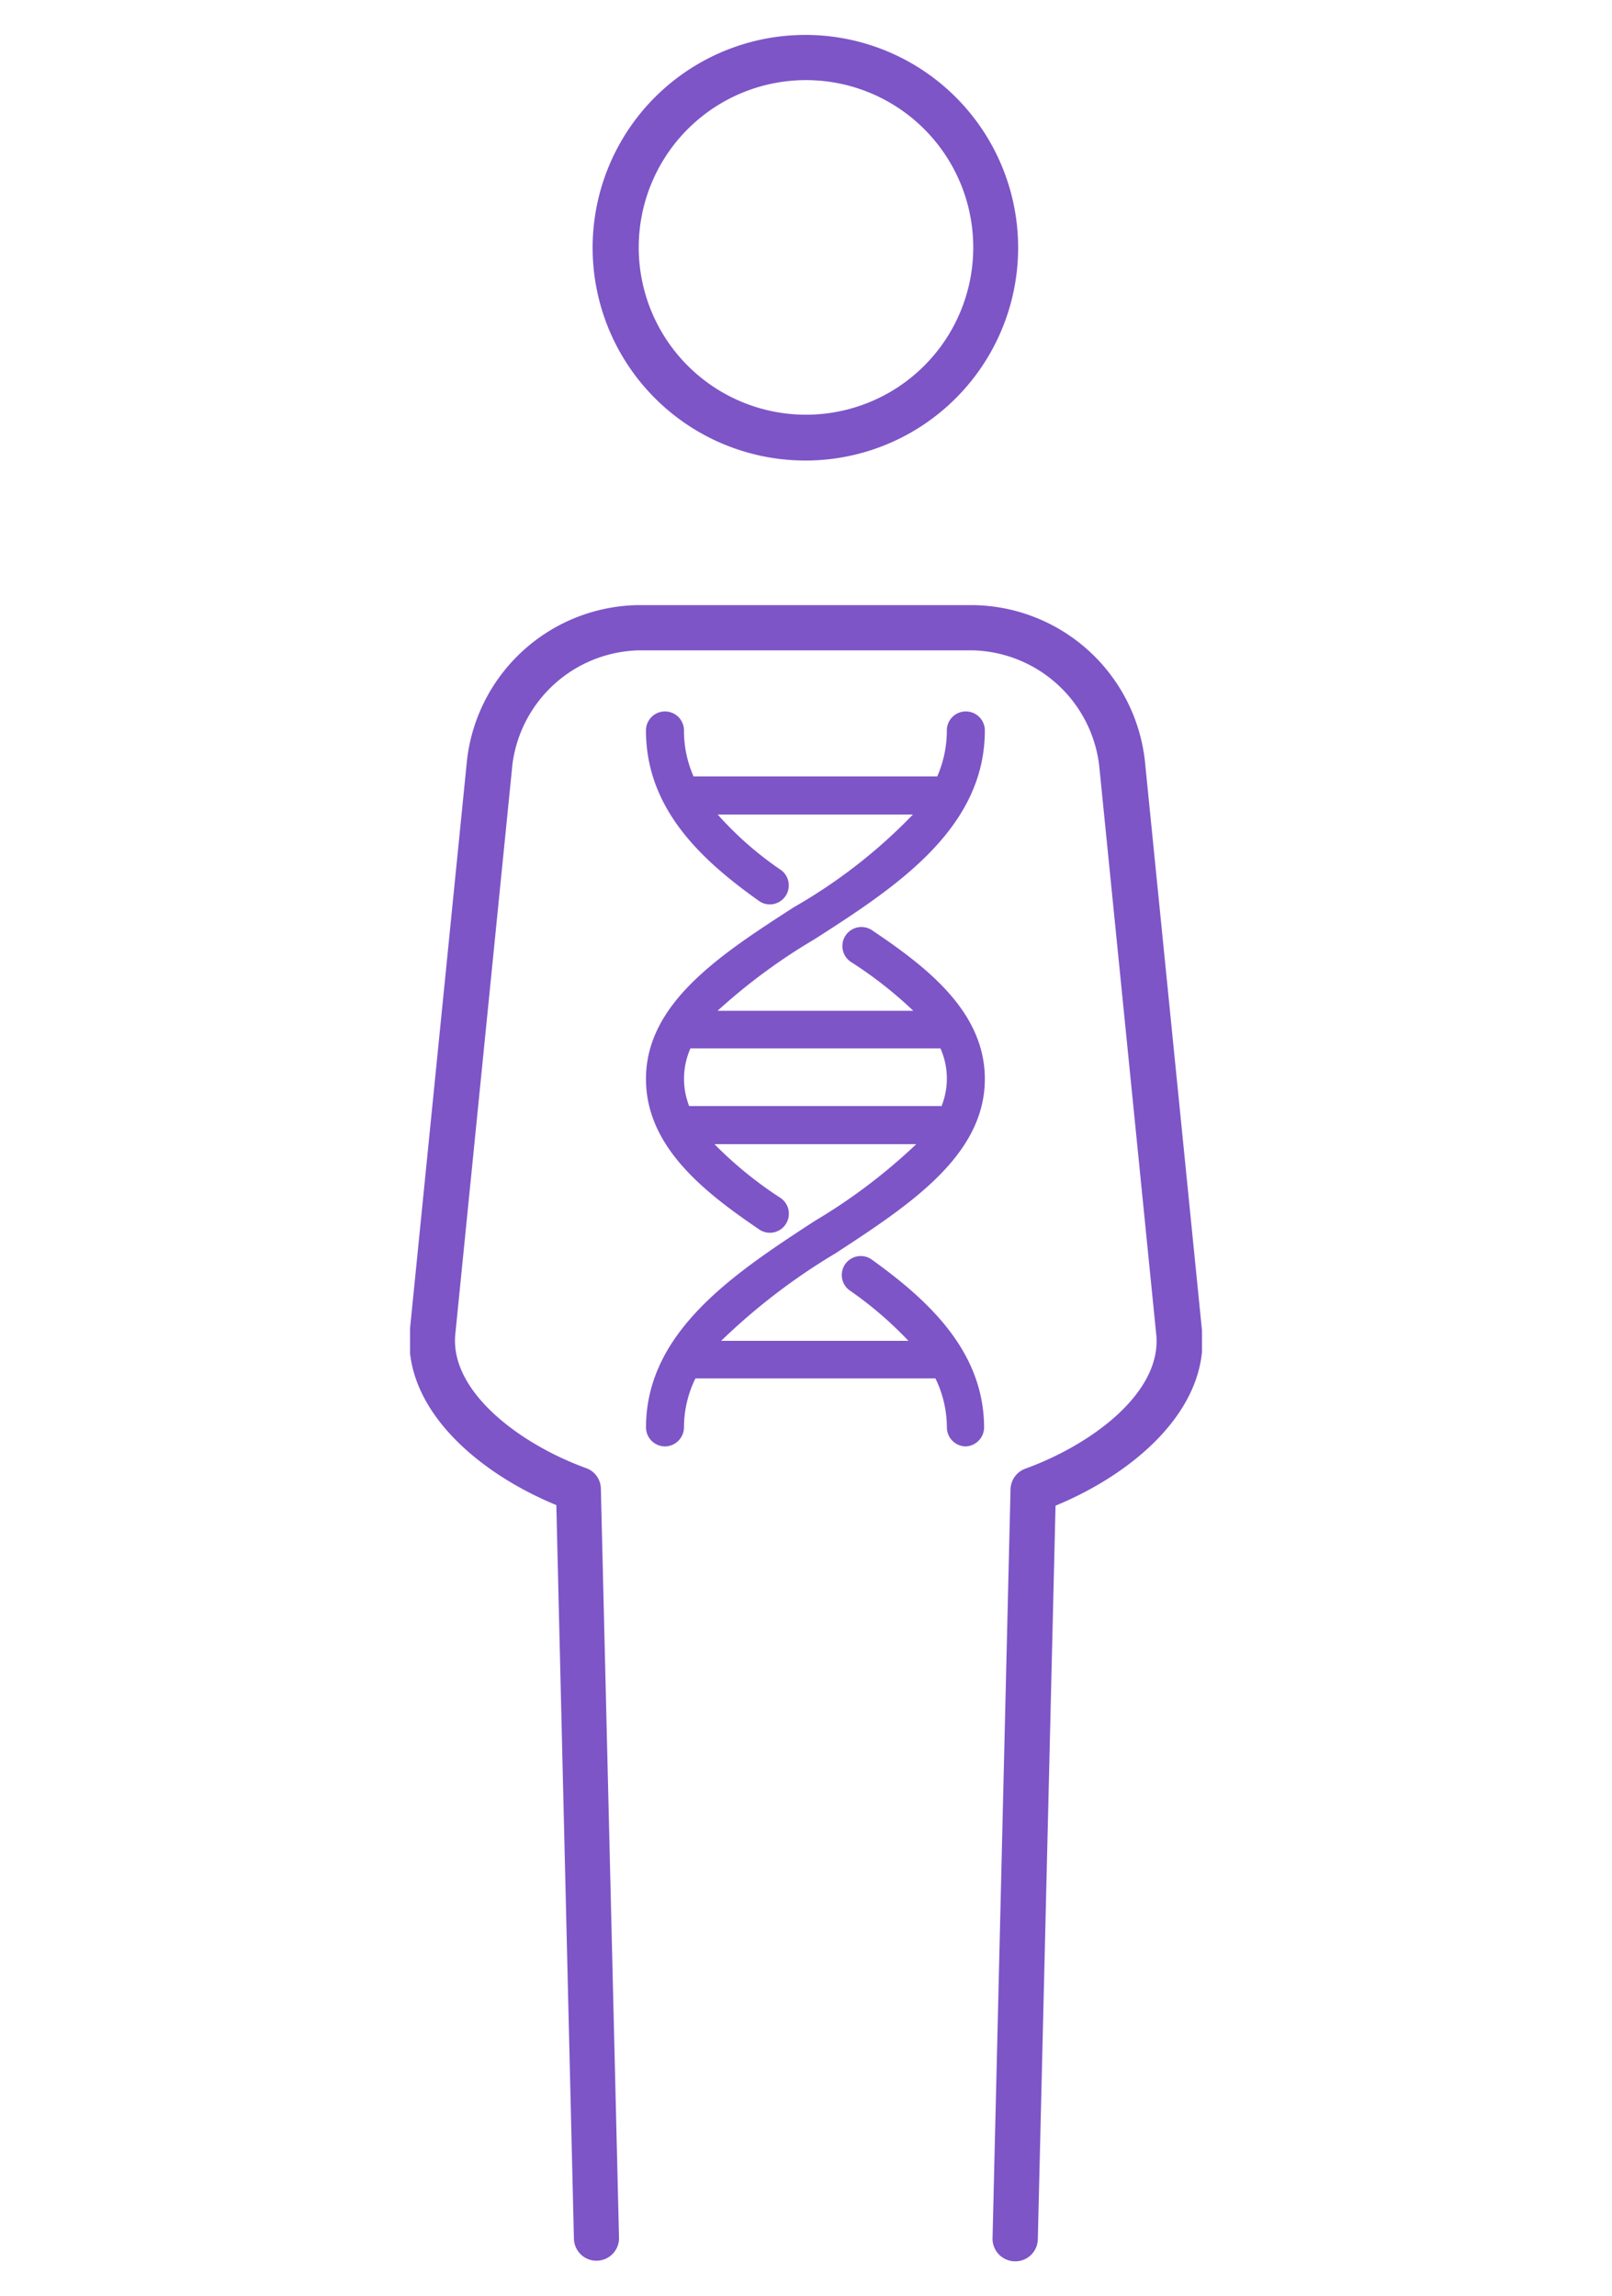
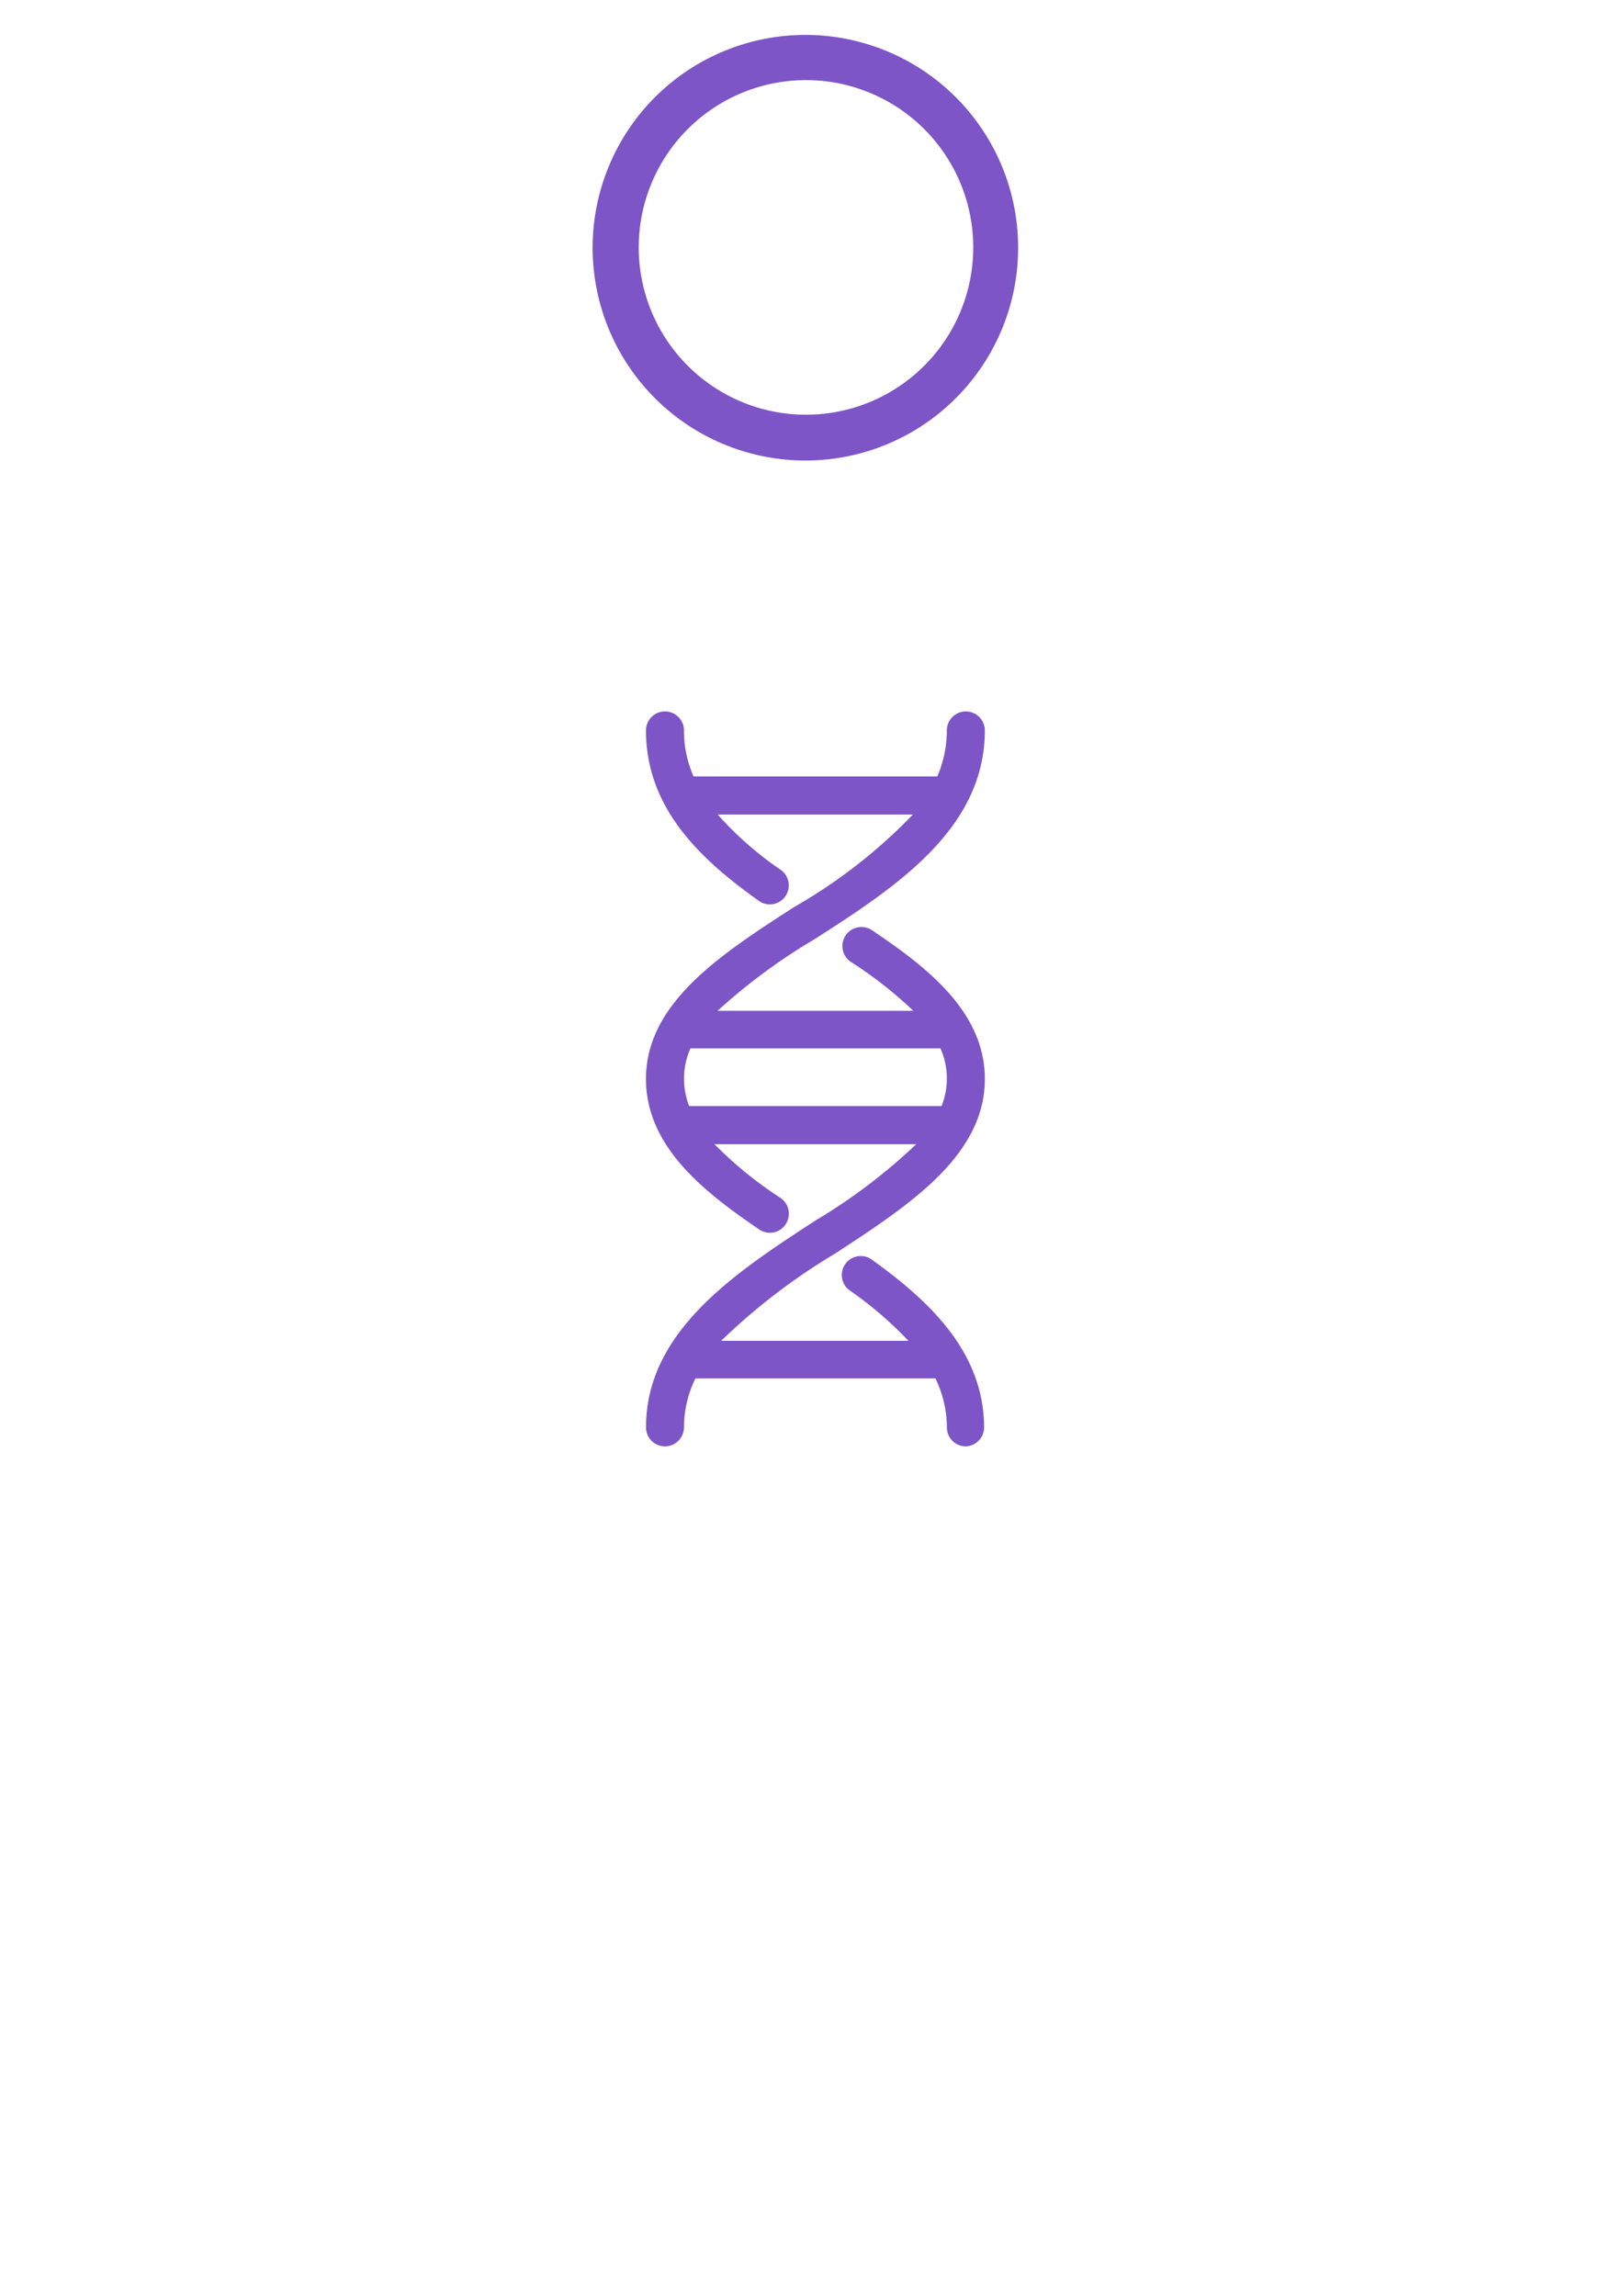
<svg xmlns="http://www.w3.org/2000/svg" width="0.514in" height="0.732in" viewBox="0 0 37 52.733">
  <defs>
    <style>.a{fill:none;}.b{clip-path:url(#a);}.c{fill:#7d55c7;}</style>
    <clipPath id="a">
      <rect class="a" x="9.405" y="0.801" width="18.191" height="51.131" />
    </clipPath>
  </defs>
  <g class="b">
    <path class="c" d="M22.172,33.217a.437.437,0,0,1-.436-.437,2.585,2.585,0,0,0-.263-1.124H15.96a2.561,2.561,0,0,0-.263,1.124.44.44,0,0,1-.436.437.437.437,0,0,1-.436-.437c0-2.21,2.057-3.554,3.872-4.738a13.104,13.104,0,0,0,2.336-1.766H16.397a9.011,9.011,0,0,0,1.519,1.236.438.438,0,0,1,.183.28.439.439,0,0,1-.069.328.433.433,0,0,1-.604.115c-1.26-.855-2.602-1.9-2.602-3.456,0-1.752,1.729-2.867,3.399-3.946a12.18,12.18,0,0,0,2.733-2.127H16.472a7.78,7.78,0,0,0,1.45,1.272.437.437,0,0,1-.181.786.433.433,0,0,1-.325-.076c-1.283-.914-2.592-2.091-2.592-3.913a.436.436,0,0,1,.873,0,2.605,2.605,0,0,0,.22,1.056h5.598a2.635,2.635,0,0,0,.22-1.056.436.436,0,0,1,.873,0c0,2.275-2.077,3.617-3.911,4.794a13.452,13.452,0,0,0-2.228,1.644h4.495A9.37,9.37,0,0,0,19.53,22.09a.437.437,0,0,1,.486-.727c1.253.842,2.592,1.868,2.592,3.416,0,1.766-1.746,2.903-3.432,4.005a14.322,14.322,0,0,0-2.625,2.009h4.302a8.574,8.574,0,0,0-1.362-1.167.436.436,0,0,1,.505-.71c1.283.921,2.595,2.101,2.595,3.877a.44.44,0,0,1-.42.424ZM15.816,25.401h5.798a1.703,1.703,0,0,0-.026-1.325H15.846a1.723,1.723,0,0,0-.03,1.325Z" />
    <path class="c" d="M18.497,10.576a4.887,4.887,0,1,1,3.446-1.433A4.877,4.877,0,0,1,18.497,10.576Zm0-8.736a3.842,3.842,0,1,0,1.472.292A3.841,3.841,0,0,0,18.497,1.84Z" />
-     <path class="c" d="M23.291,51.932a.509.509,0,0,1-.198-.045.519.519,0,0,1-.308-.488l.413-17.193a.519.519,0,0,1,.328-.473c1.549-.559,3.153-1.762,3.019-3.087l-1.312-13.08a3.002,3.002,0,0,0-2.881-2.63H14.638a3.002,3.002,0,0,0-2.881,2.614L10.445,30.633c-.135,1.315,1.47,2.528,3.015,3.087a.51.51,0,0,1,.328.473l.417,17.193a.518.518,0,0,1-.505.532.511.511,0,0,1-.199-.034.519.519,0,0,1-.332-.472L12.765,34.565c-1.854-.763-3.544-2.256-3.363-4.034l1.312-13.083a4.019,4.019,0,0,1,3.911-3.551h7.721a4.023,4.023,0,0,1,3.937,3.564l1.312,13.083c.177,1.779-1.513,3.272-3.363,4.034l-.407,16.848a.519.519,0,0,1-.334.473A.525.525,0,0,1,23.291,51.932Z" />
  </g>
</svg>